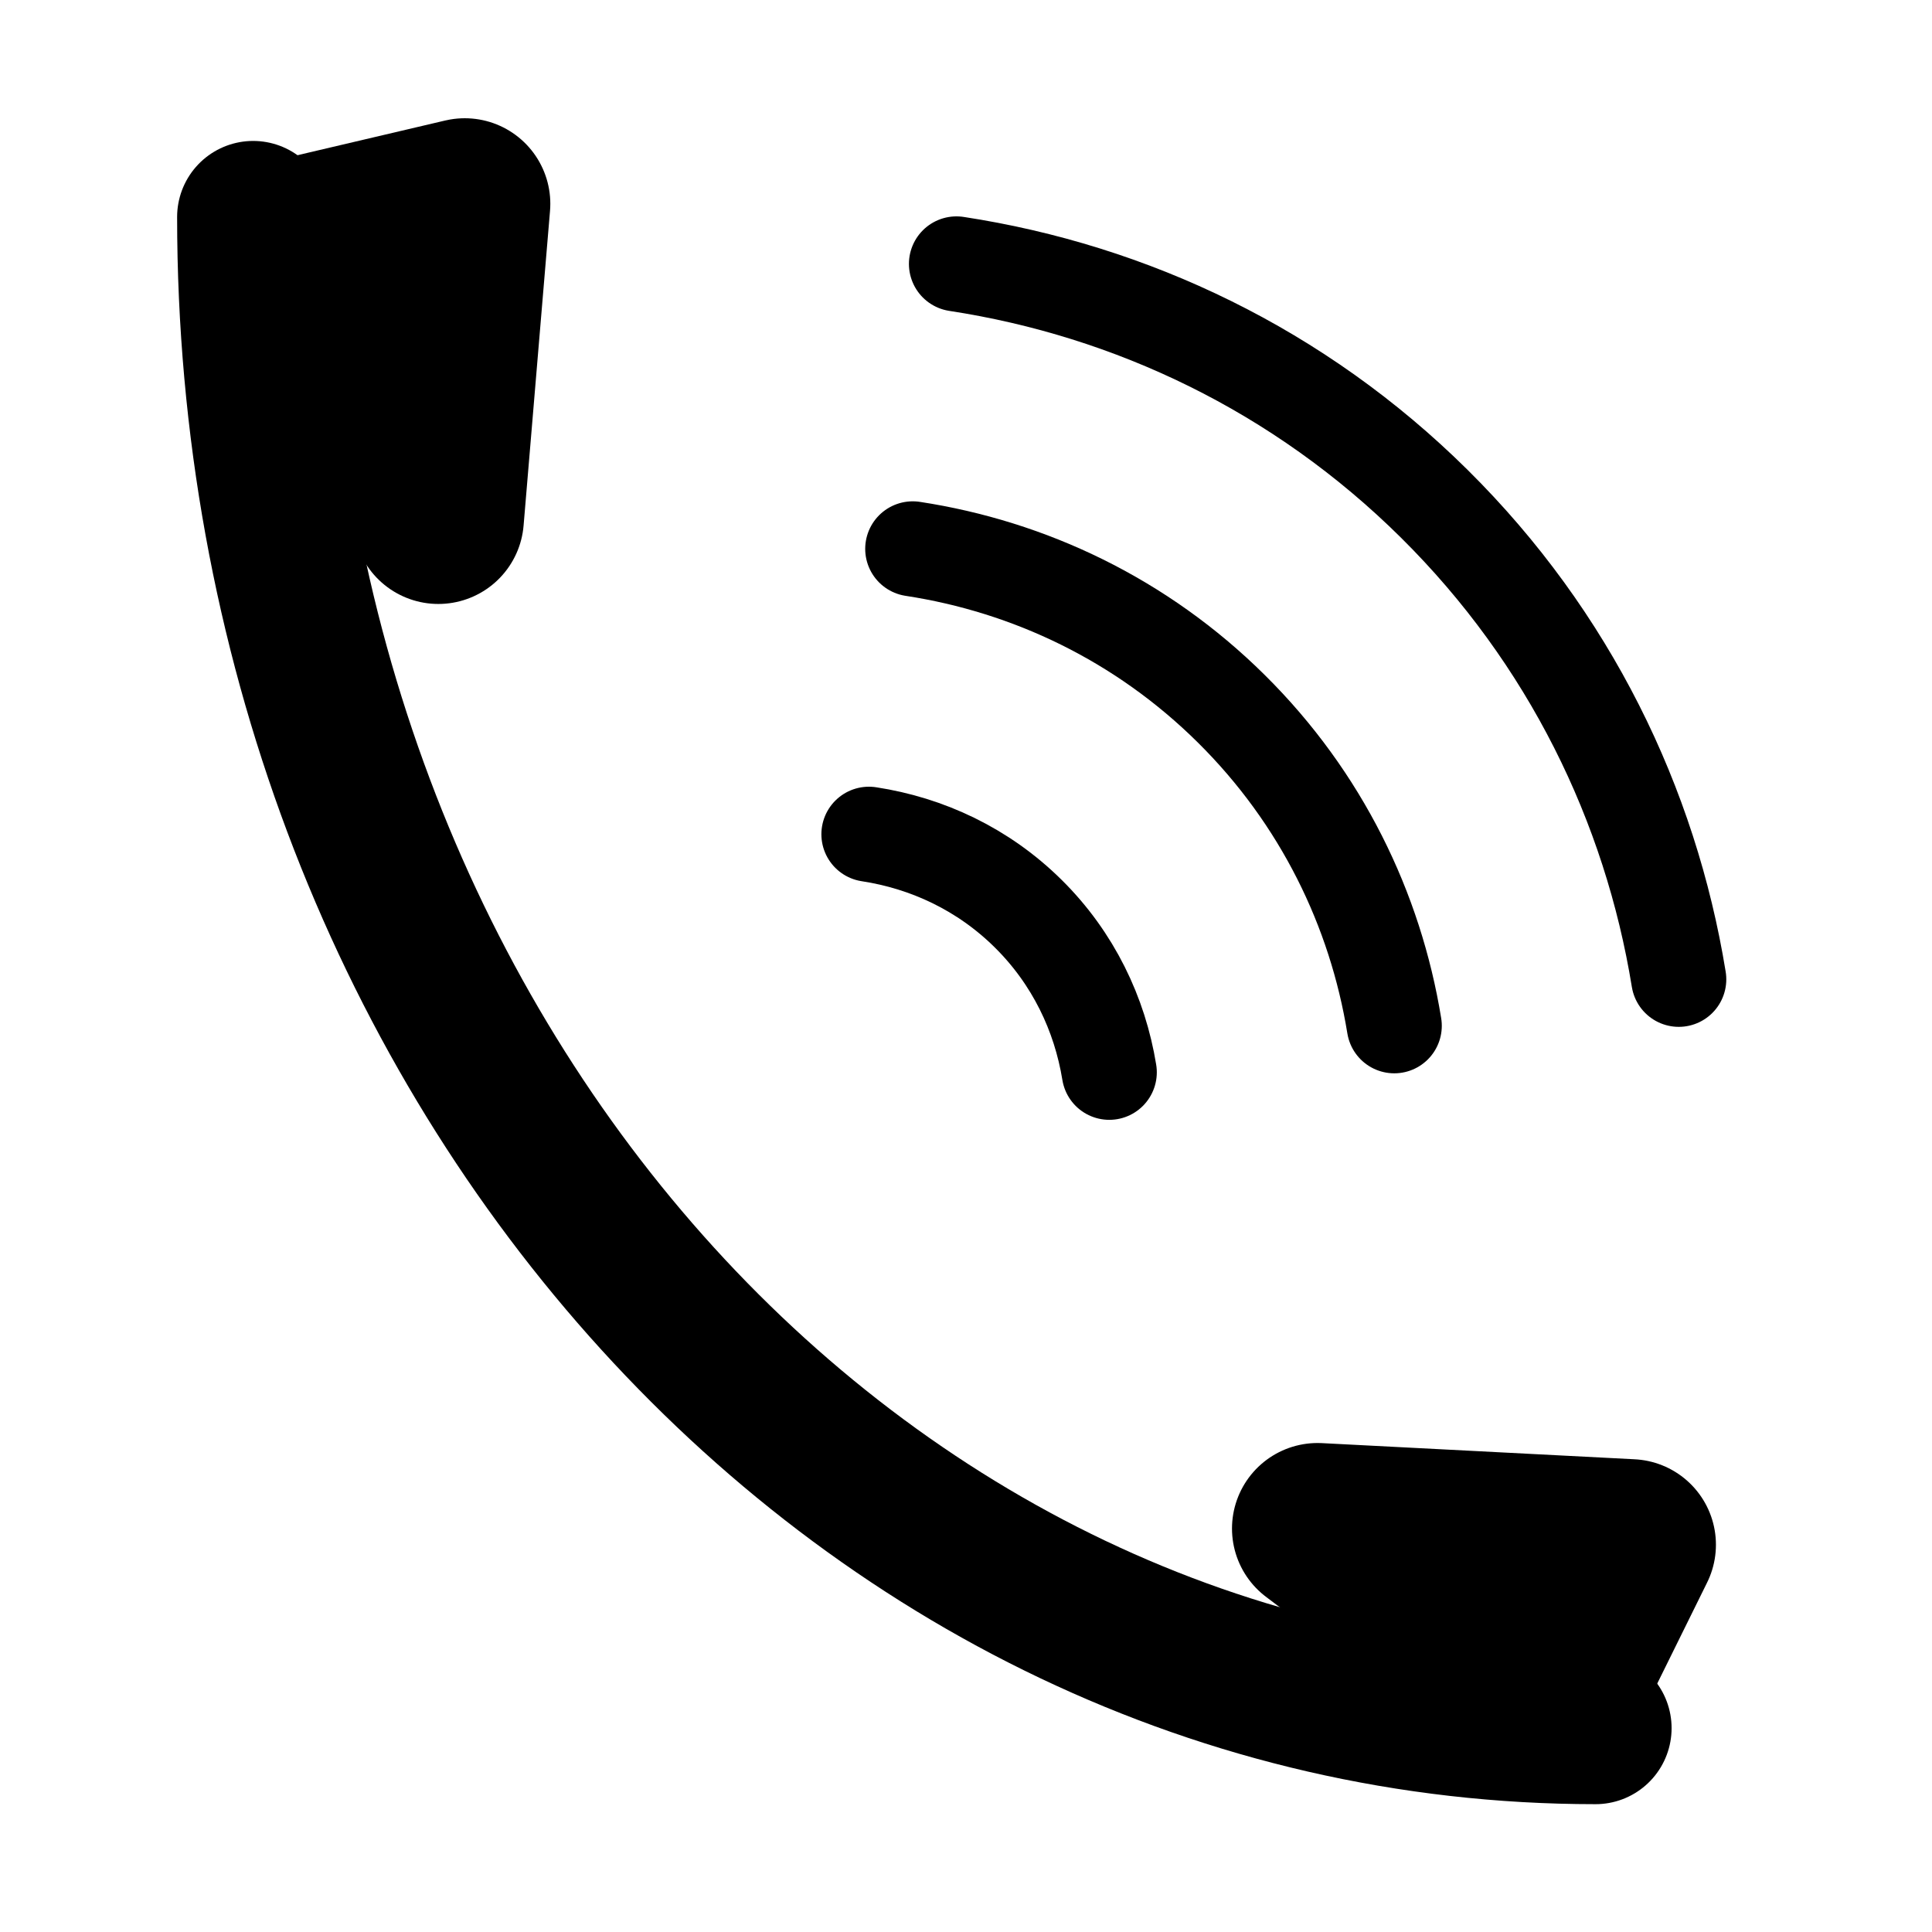
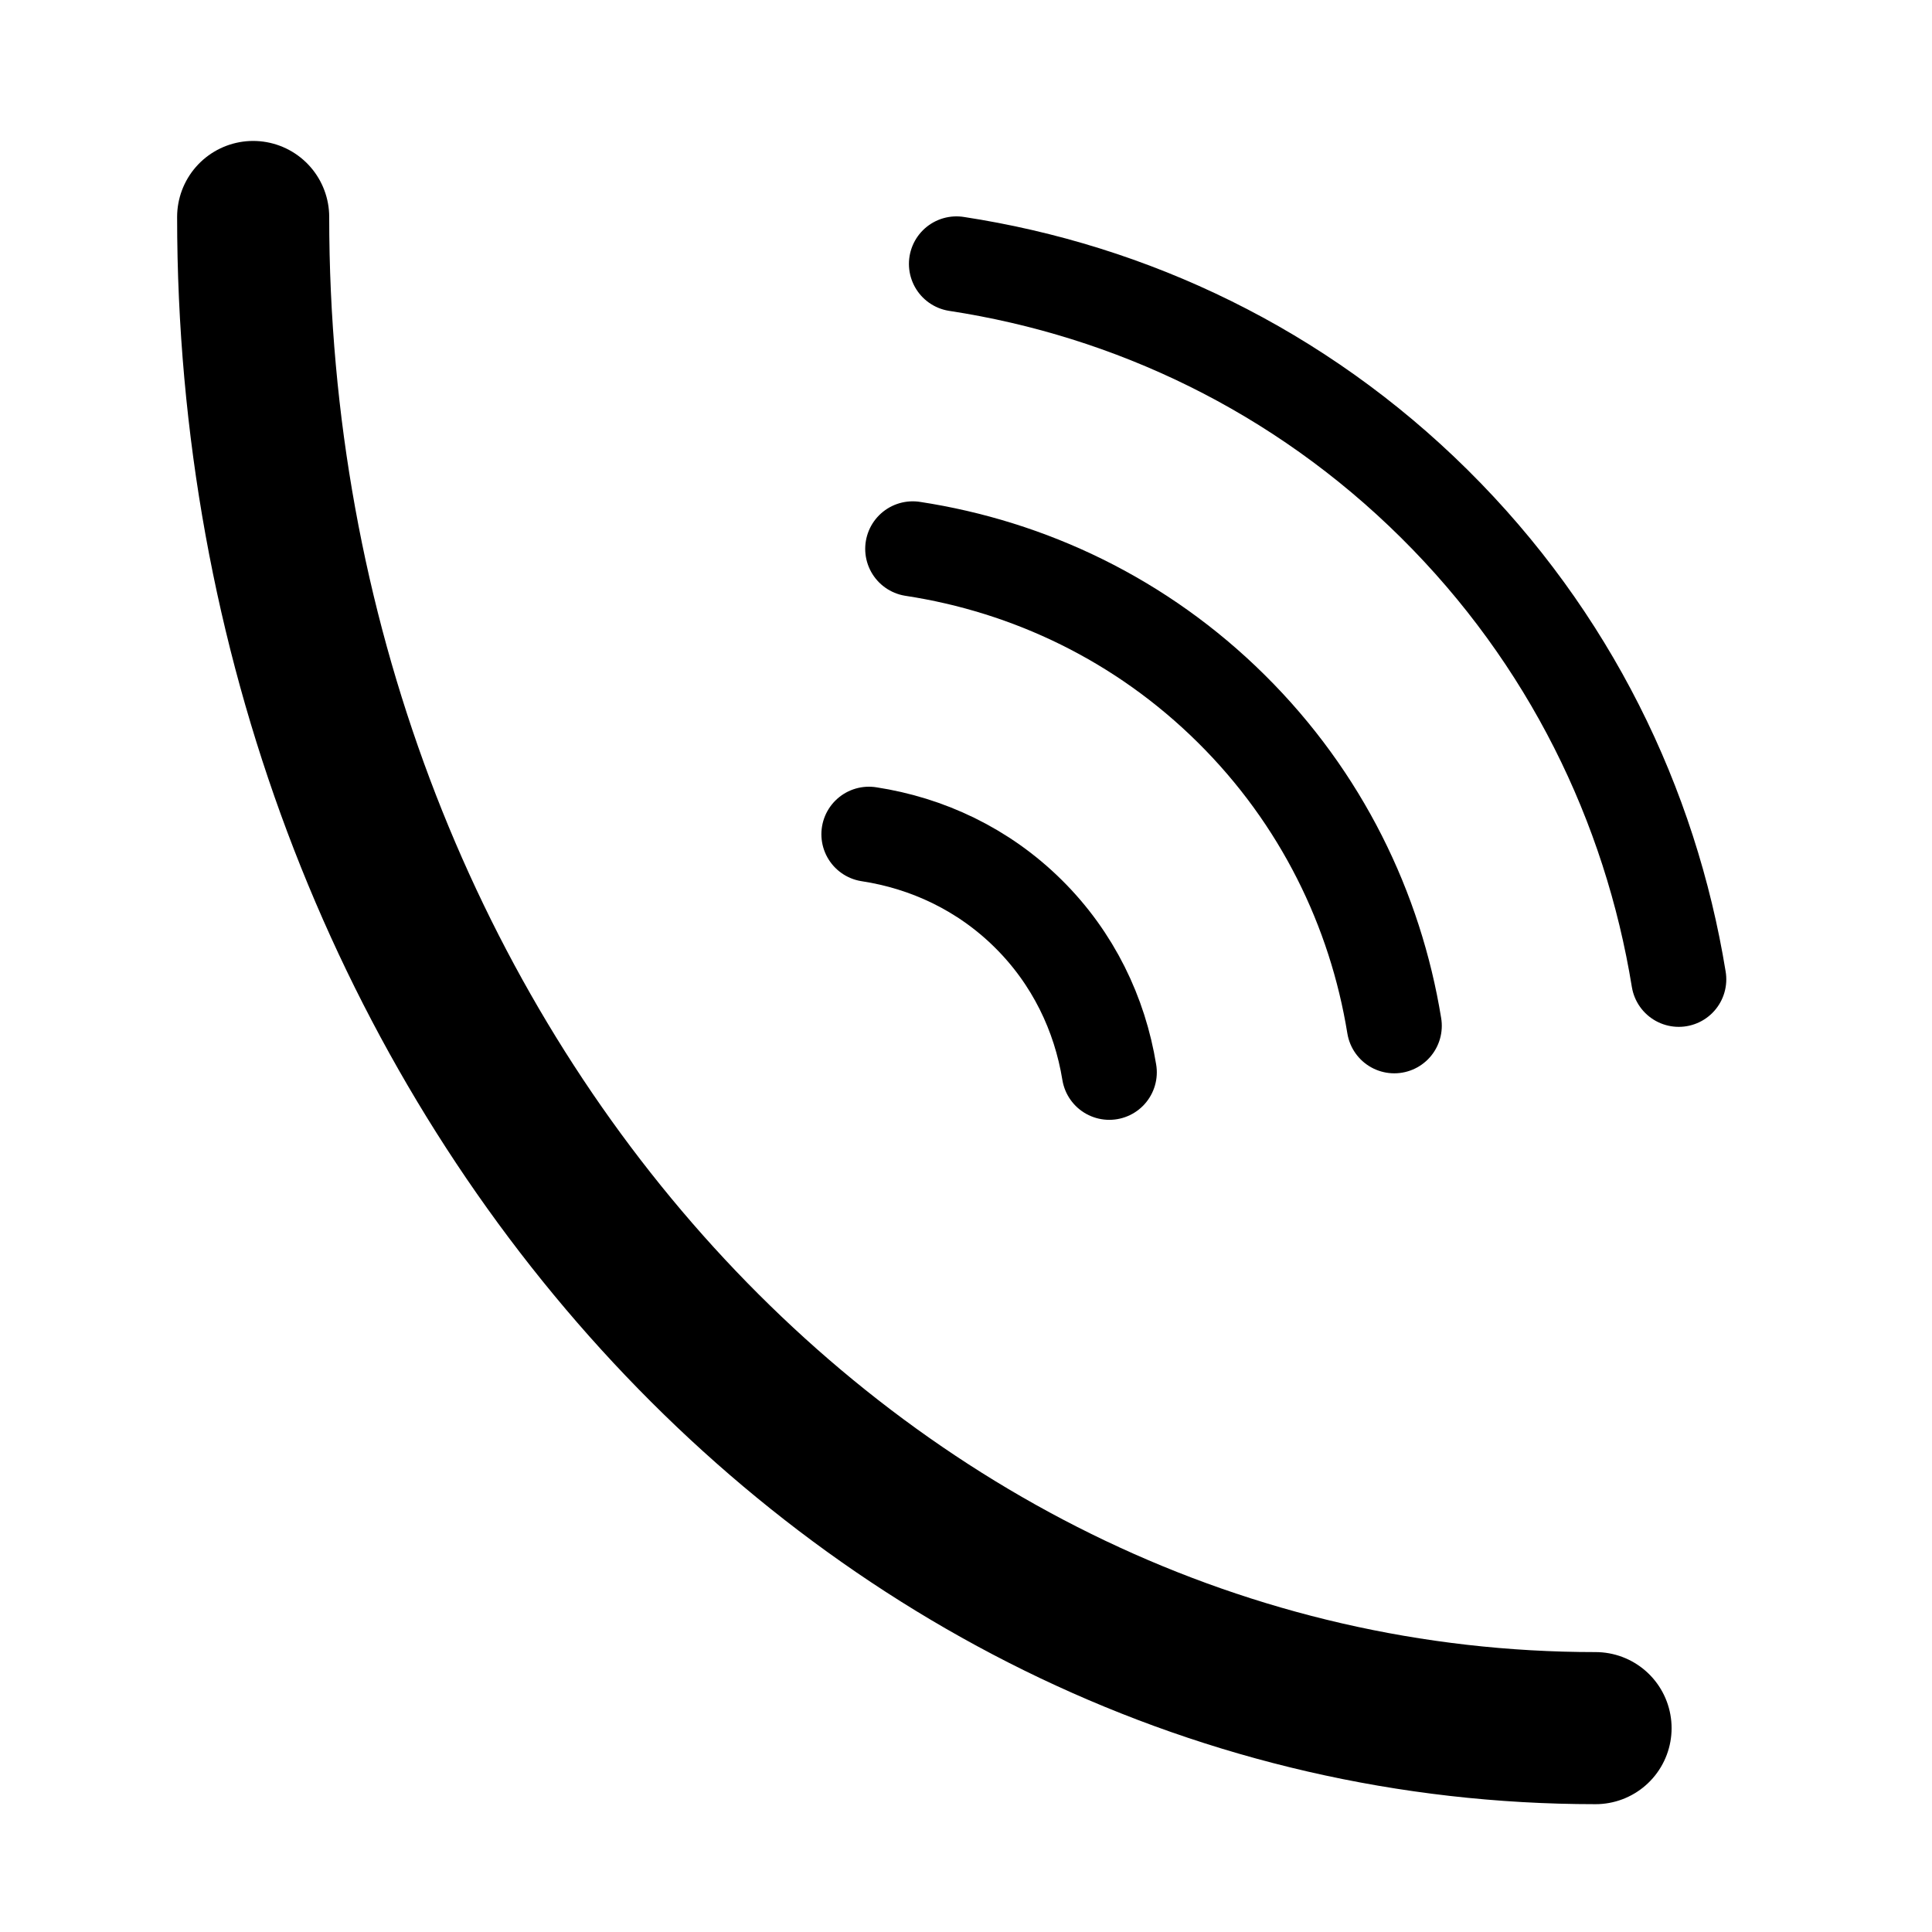
<svg xmlns="http://www.w3.org/2000/svg" width="800px" height="800px" version="1.1" viewBox="144 144 512 512">
  <g fill="none" stroke="#000000" stroke-linecap="round" stroke-linejoin="round" stroke-miterlimit="10">
    <path transform="matrix(5.038 0 0 5.038 148.09 148.09)" d="m12.505 10.602c0 43.937 31.583 79.49 70.613 79.49" stroke-width="8" />
-     <path transform="matrix(5.038 0 0 5.038 148.09 148.09)" d="m23.636 9.908-1.39 16.55-8.615-14.2z" stroke-width="9" />
-     <path transform="matrix(5.038 0 0 5.038 148.09 148.09)" d="m84.95 80.444-16.456-0.85 12.29 9.288z" stroke-width="9" />
    <path transform="matrix(5.038 0 0 5.038 148.09 148.09)" d="m87.495 50.703c-1.491-9.167-5.748-17.971-12.859-25.014-7.111-7.044-15.955-11.215-25.136-12.619" stroke-width="5" />
    <path transform="matrix(5.038 0 0 5.038 148.09 148.09)" d="m72.53 53.147c-0.994-6.112-3.831-11.98-8.572-16.676-4.741-4.696-10.637-7.477-16.758-8.412" stroke-width="5" />
    <path transform="matrix(5.038 0 0 5.038 148.09 148.09)" d="m57.539 55.594c-0.497-3.057-1.89-5.994-4.261-8.342-2.371-2.348-5.321-3.713-8.383-4.181" stroke-width="5" />
  </g>
</svg>